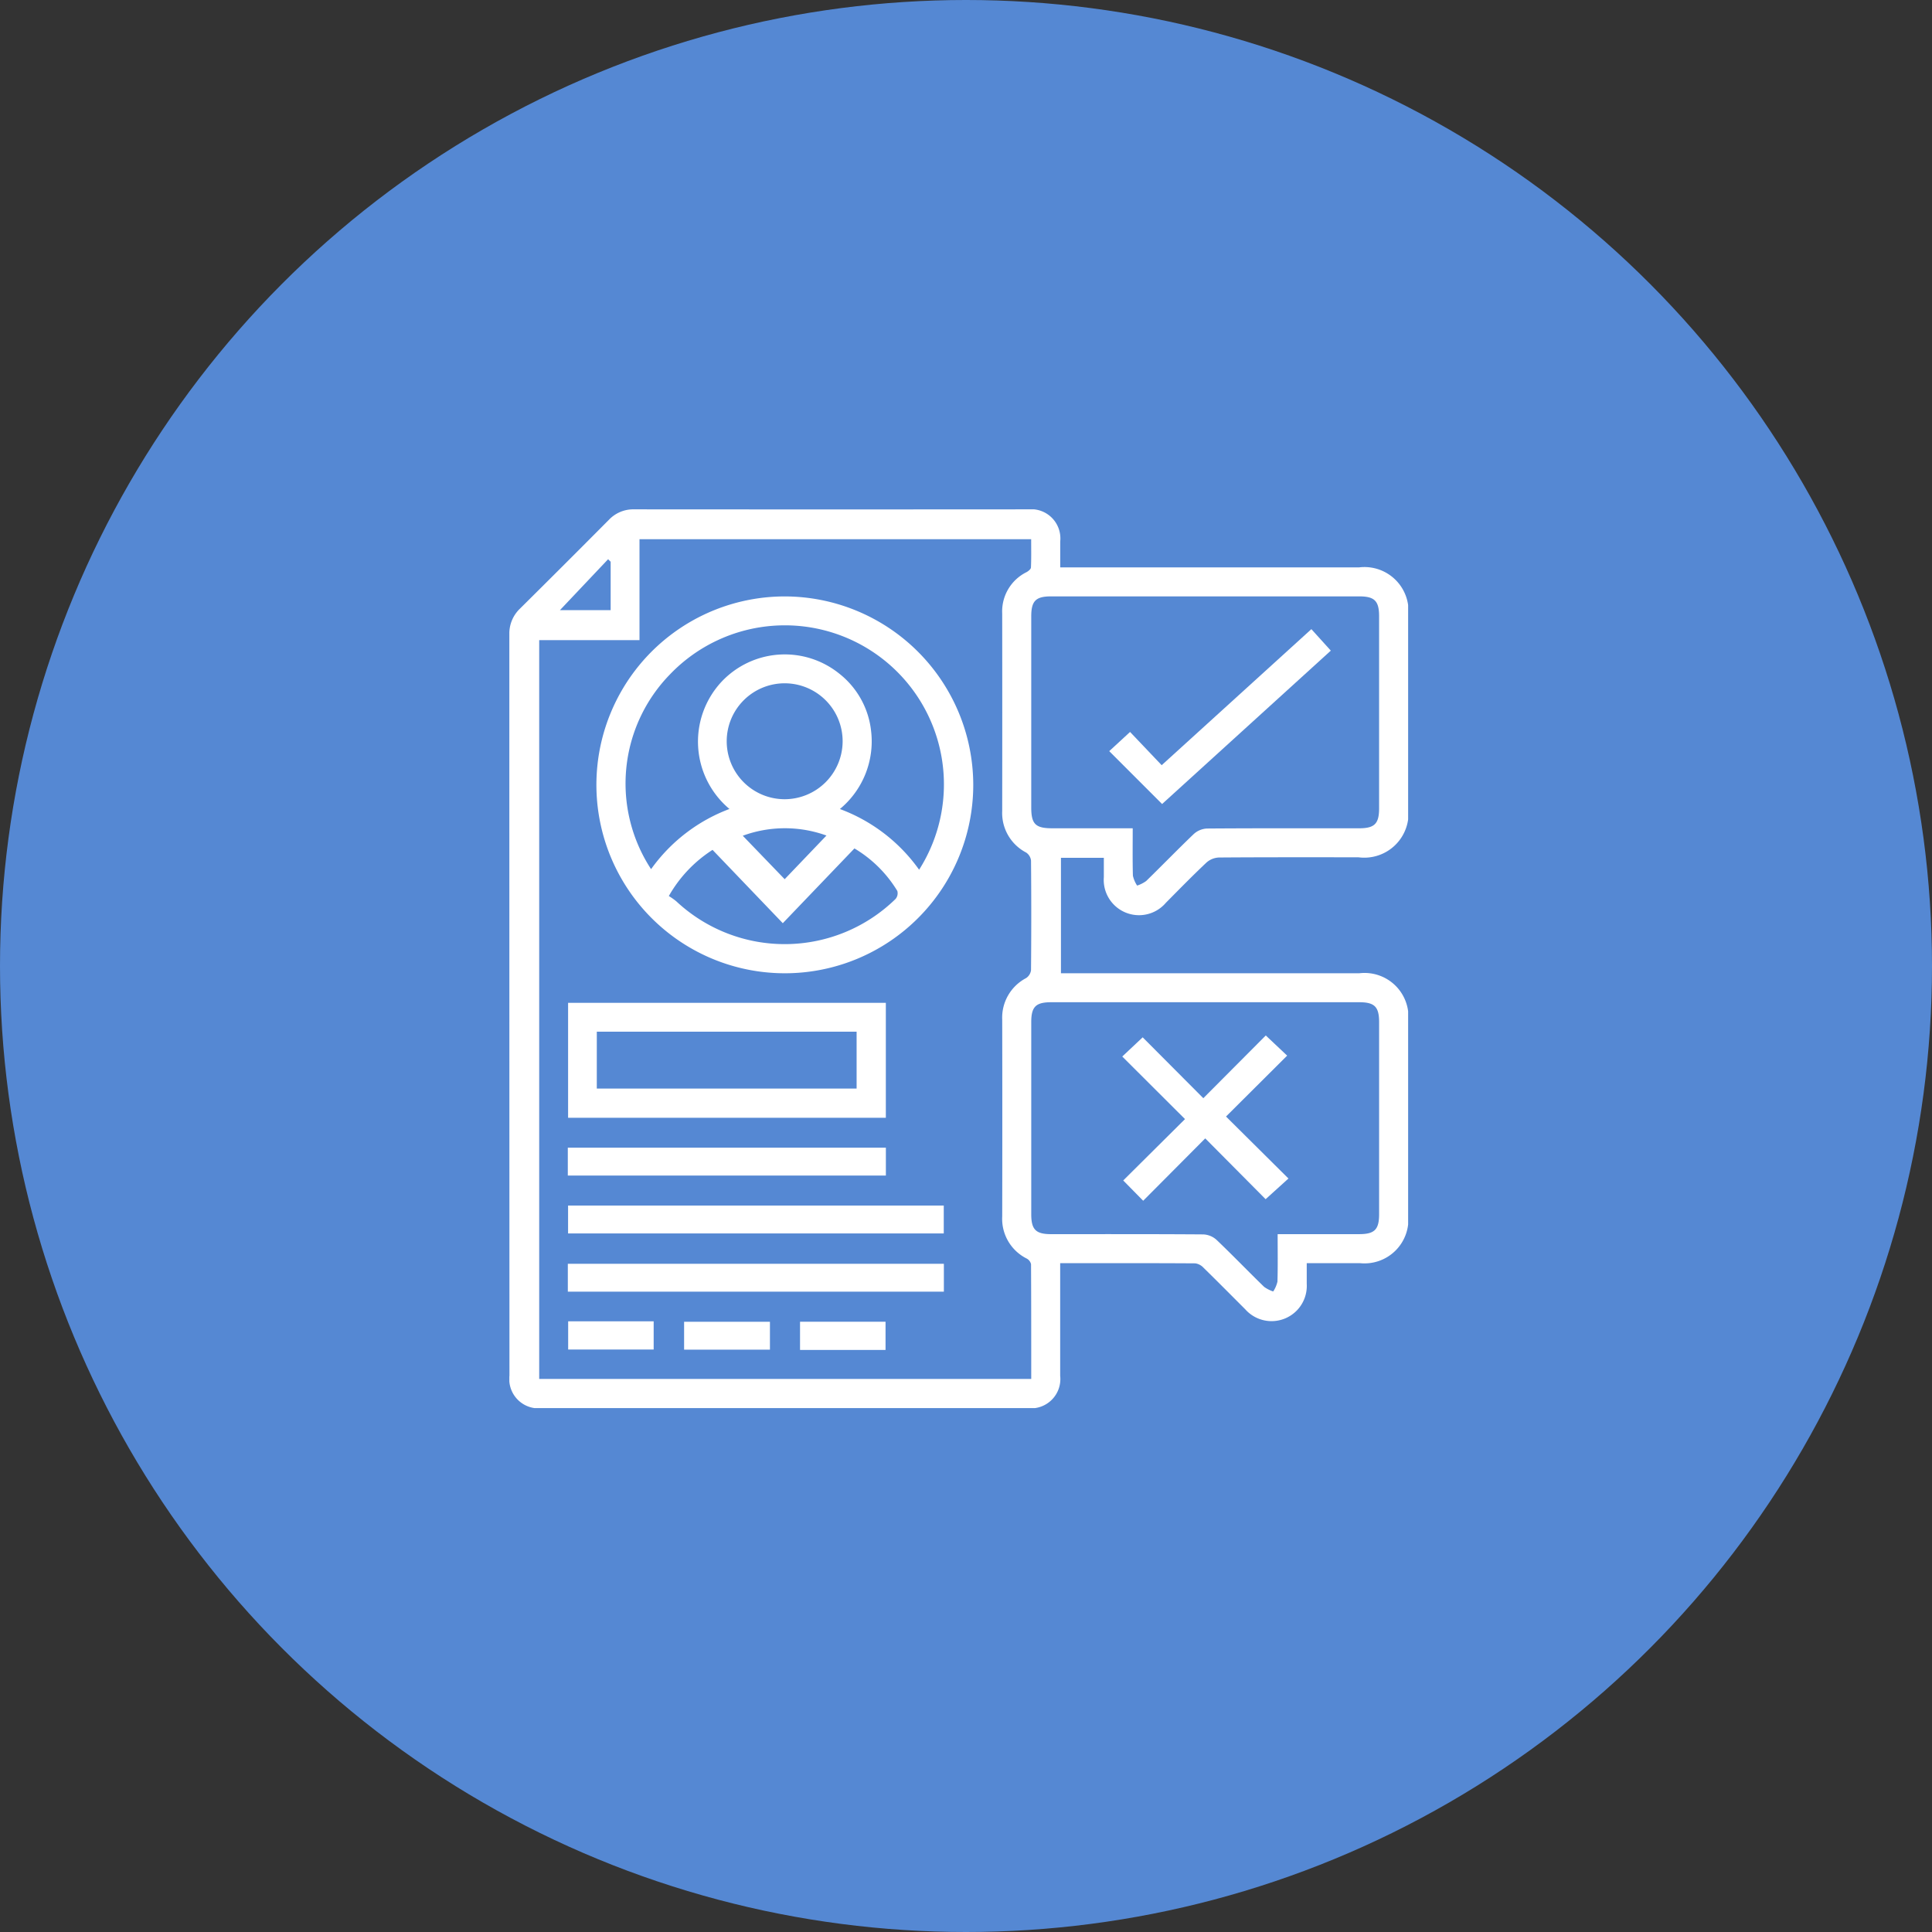
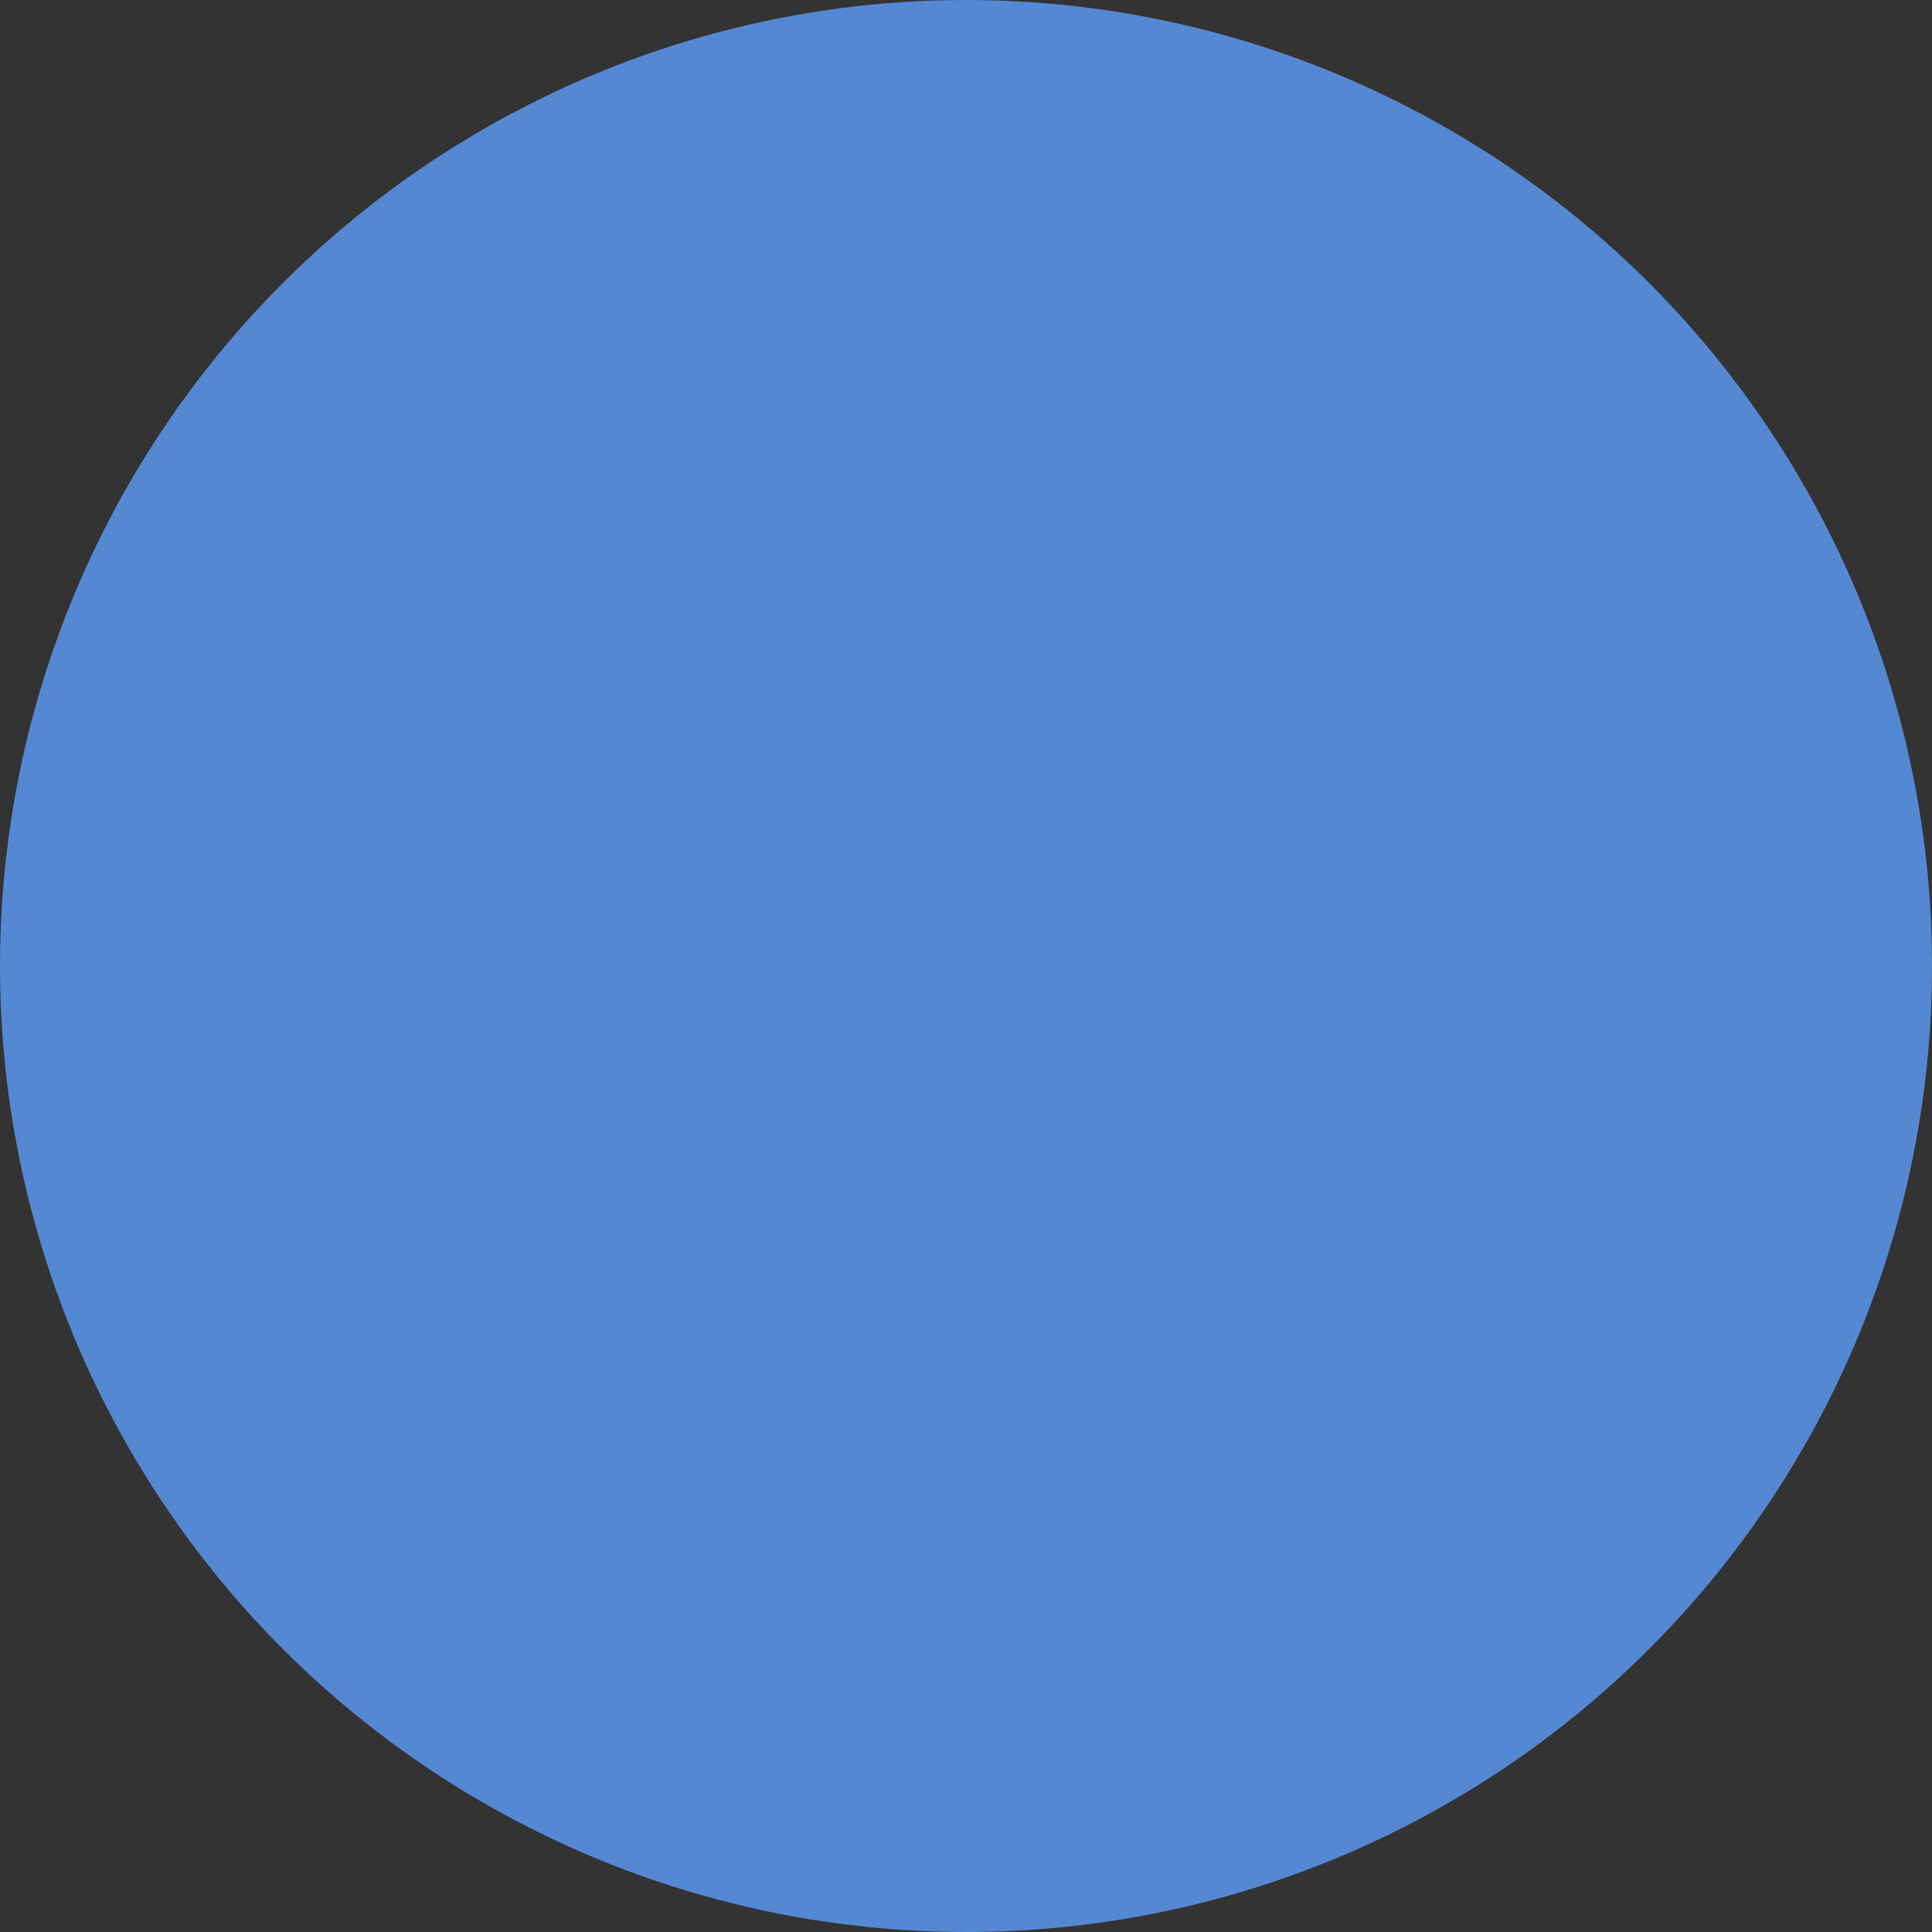
<svg xmlns="http://www.w3.org/2000/svg" width="110" height="110" viewBox="0 0 110 110">
  <rect x="0" y="0" width="110" height="110" fill="#333333" stroke="none" />
  <defs>
    <clipPath id="clip-path">
-       <rect id="Rectangle_37" data-name="Rectangle 37" width="51.173" height="51.172" fill="#fff" />
-     </clipPath>
+       </clipPath>
  </defs>
  <g id="Group_47" data-name="Group 47" transform="translate(-665 -4163)">
    <circle id="Ellipse_1" data-name="Ellipse 1" cx="55" cy="55" r="55" transform="translate(665 4163)" fill="#5588d3" />
    <g id="Group_45" data-name="Group 45" transform="translate(694 4192)">
      <g id="Group_44" data-name="Group 44" clip-path="url(#clip-path)">
        <path id="Path_21" data-name="Path 21" d="M31.365,3.305H48.377a2.51,2.51,0,0,1,2.8,2.807q0,5.442,0,10.883a2.522,2.522,0,0,1-2.84,2.815c-2.648,0-5.3-.007-7.943.013a1.141,1.141,0,0,0-.706.29c-.788.743-1.545,1.518-2.307,2.287a2.009,2.009,0,0,1-3.533-1.46c0-.357,0-.715,0-1.1H31.406v6.573H48.4a2.5,2.5,0,0,1,2.776,2.775q0,5.493,0,10.986a2.5,2.5,0,0,1-2.756,2.744c-.979,0-1.959,0-3.02,0,0,.4,0,.79,0,1.176A2.005,2.005,0,0,1,41.9,45.547c-.79-.79-1.576-1.585-2.375-2.366a.794.794,0,0,0-.469-.251c-2.542-.016-5.084-.011-7.694-.011V43.5q0,2.914,0,5.829a1.67,1.67,0,0,1-1.856,1.846q-13.823,0-27.647,0A1.667,1.667,0,0,1,.006,49.325Q0,28.229,0,7.132A1.962,1.962,0,0,1,.6,5.658Q3.149,3.132,5.675.589A1.907,1.907,0,0,1,7.1,0Q18.323.009,29.542,0a1.664,1.664,0,0,1,1.823,1.827c0,.464,0,.927,0,1.473M29.714,49.51c0-2.209,0-4.372-.011-6.534a.491.491,0,0,0-.25-.321,2.527,2.527,0,0,1-1.391-2.4q.011-5.6,0-11.192a2.543,2.543,0,0,1,1.357-2.373.636.636,0,0,0,.283-.452q.028-3.12,0-6.24a.635.635,0,0,0-.276-.457,2.538,2.538,0,0,1-1.365-2.368q.008-5.622,0-11.243a2.492,2.492,0,0,1,1.383-2.353c.106-.058.25-.173.254-.267.024-.542.012-1.085.012-1.611H7.41V7.448H1.7V49.51Zm5.778-31.35c0,.95-.014,1.826.011,2.7a1.721,1.721,0,0,0,.24.562,1.914,1.914,0,0,0,.514-.259c.911-.888,1.794-1.8,2.715-2.681a1.2,1.2,0,0,1,.749-.309c2.888-.021,5.776-.013,8.665-.014.876,0,1.134-.259,1.134-1.136q0-5.467,0-10.934c0-.876-.258-1.134-1.136-1.134H30.85c-.877,0-1.134.258-1.135,1.135q0,5.441,0,10.882c0,.947.24,1.186,1.186,1.187h4.591m8.253,23.108c1.588,0,3.115,0,4.641,0,.876,0,1.135-.259,1.135-1.135q0-5.467,0-10.934c0-.877-.258-1.135-1.135-1.135H30.851c-.878,0-1.136.257-1.136,1.134q0,5.467,0,10.934c0,.878.258,1.136,1.133,1.137,2.888,0,5.776-.007,8.664.014a1.2,1.2,0,0,1,.75.308c.921.877,1.8,1.793,2.715,2.681a1.935,1.935,0,0,0,.514.26,1.717,1.717,0,0,0,.242-.562c.026-.874.011-1.75.011-2.7M5.768,2.983l-.145-.143-2.743,2.9H5.768Z" transform="translate(0 0)" fill="#fff" />
        <path id="Path_22" data-name="Path 22" d="M57.423,46.664a10.728,10.728,0,1,1-10.754-10.7,10.748,10.748,0,0,1,10.754,10.7M54.34,51.525A9.057,9.057,0,0,0,40.165,40.392a8.9,8.9,0,0,0-1.085,11.1,9.631,9.631,0,0,1,4.462-3.427,5,5,0,0,1-.453-7.24,4.943,4.943,0,0,1,6.683-.483,4.815,4.815,0,0,1,1.835,3.287,5,5,0,0,1-1.777,4.439,9.638,9.638,0,0,1,4.509,3.455m-14.248,1.5a3.711,3.711,0,0,1,.425.3A9.031,9.031,0,0,0,53,53.188a.5.5,0,0,0,.1-.455,7.106,7.106,0,0,0-2.442-2.421l-4.079,4.257-4-4.175a7.522,7.522,0,0,0-2.493,2.636m9.9-8.8a3.3,3.3,0,1,0-3.333,3.28,3.307,3.307,0,0,0,3.333-3.28M44.3,49.589l2.386,2.475,2.379-2.486a6.95,6.95,0,0,0-4.765.012" transform="translate(-31.01 -31.006)" fill="#fff" />
-         <path id="Path_23" data-name="Path 23" d="M42.364,210.42H24.273v-6.544H42.364Zm-16.457-1.662H40.7v-3.239H25.908Z" transform="translate(-20.928 -175.779)" fill="#fff" />
+         <path id="Path_23" data-name="Path 23" d="M42.364,210.42H24.273v-6.544H42.364m-16.457-1.662H40.7v-3.239H25.908Z" transform="translate(-20.928 -175.779)" fill="#fff" />
        <rect id="Rectangle_31" data-name="Rectangle 31" width="21.39" height="1.588" transform="translate(3.344 39.639)" fill="#fff" />
        <rect id="Rectangle_32" data-name="Rectangle 32" width="21.41" height="1.587" transform="translate(3.33 42.955)" fill="#fff" />
        <rect id="Rectangle_33" data-name="Rectangle 33" width="18.109" height="1.587" transform="translate(3.329 36.344)" fill="#fff" />
        <rect id="Rectangle_34" data-name="Rectangle 34" width="4.868" height="1.606" transform="translate(3.349 46.23)" fill="#fff" />
        <rect id="Rectangle_35" data-name="Rectangle 35" width="4.887" height="1.588" transform="translate(9.95 46.256)" fill="#fff" />
-         <rect id="Rectangle_36" data-name="Rectangle 36" width="4.868" height="1.606" transform="translate(16.551 46.254)" fill="#fff" />
        <path id="Path_24" data-name="Path 24" d="M250.84,59.451l-3.011-3.012,1.186-1.093,1.8,1.893,8.523-7.746,1.107,1.223-9.609,8.736" transform="translate(-213.674 -42.672)" fill="#fff" />
-         <path id="Path_25" data-name="Path 25" d="M261.4,217.352l1.217,1.148-3.481,3.468,3.555,3.529-1.3,1.177-3.438-3.462-3.533,3.551-1.136-1.155,3.517-3.494-3.572-3.563,1.162-1.093,3.453,3.466,3.557-3.572" transform="translate(-218.332 -187.397)" fill="#fff" />
      </g>
    </g>
  </g>
</svg>